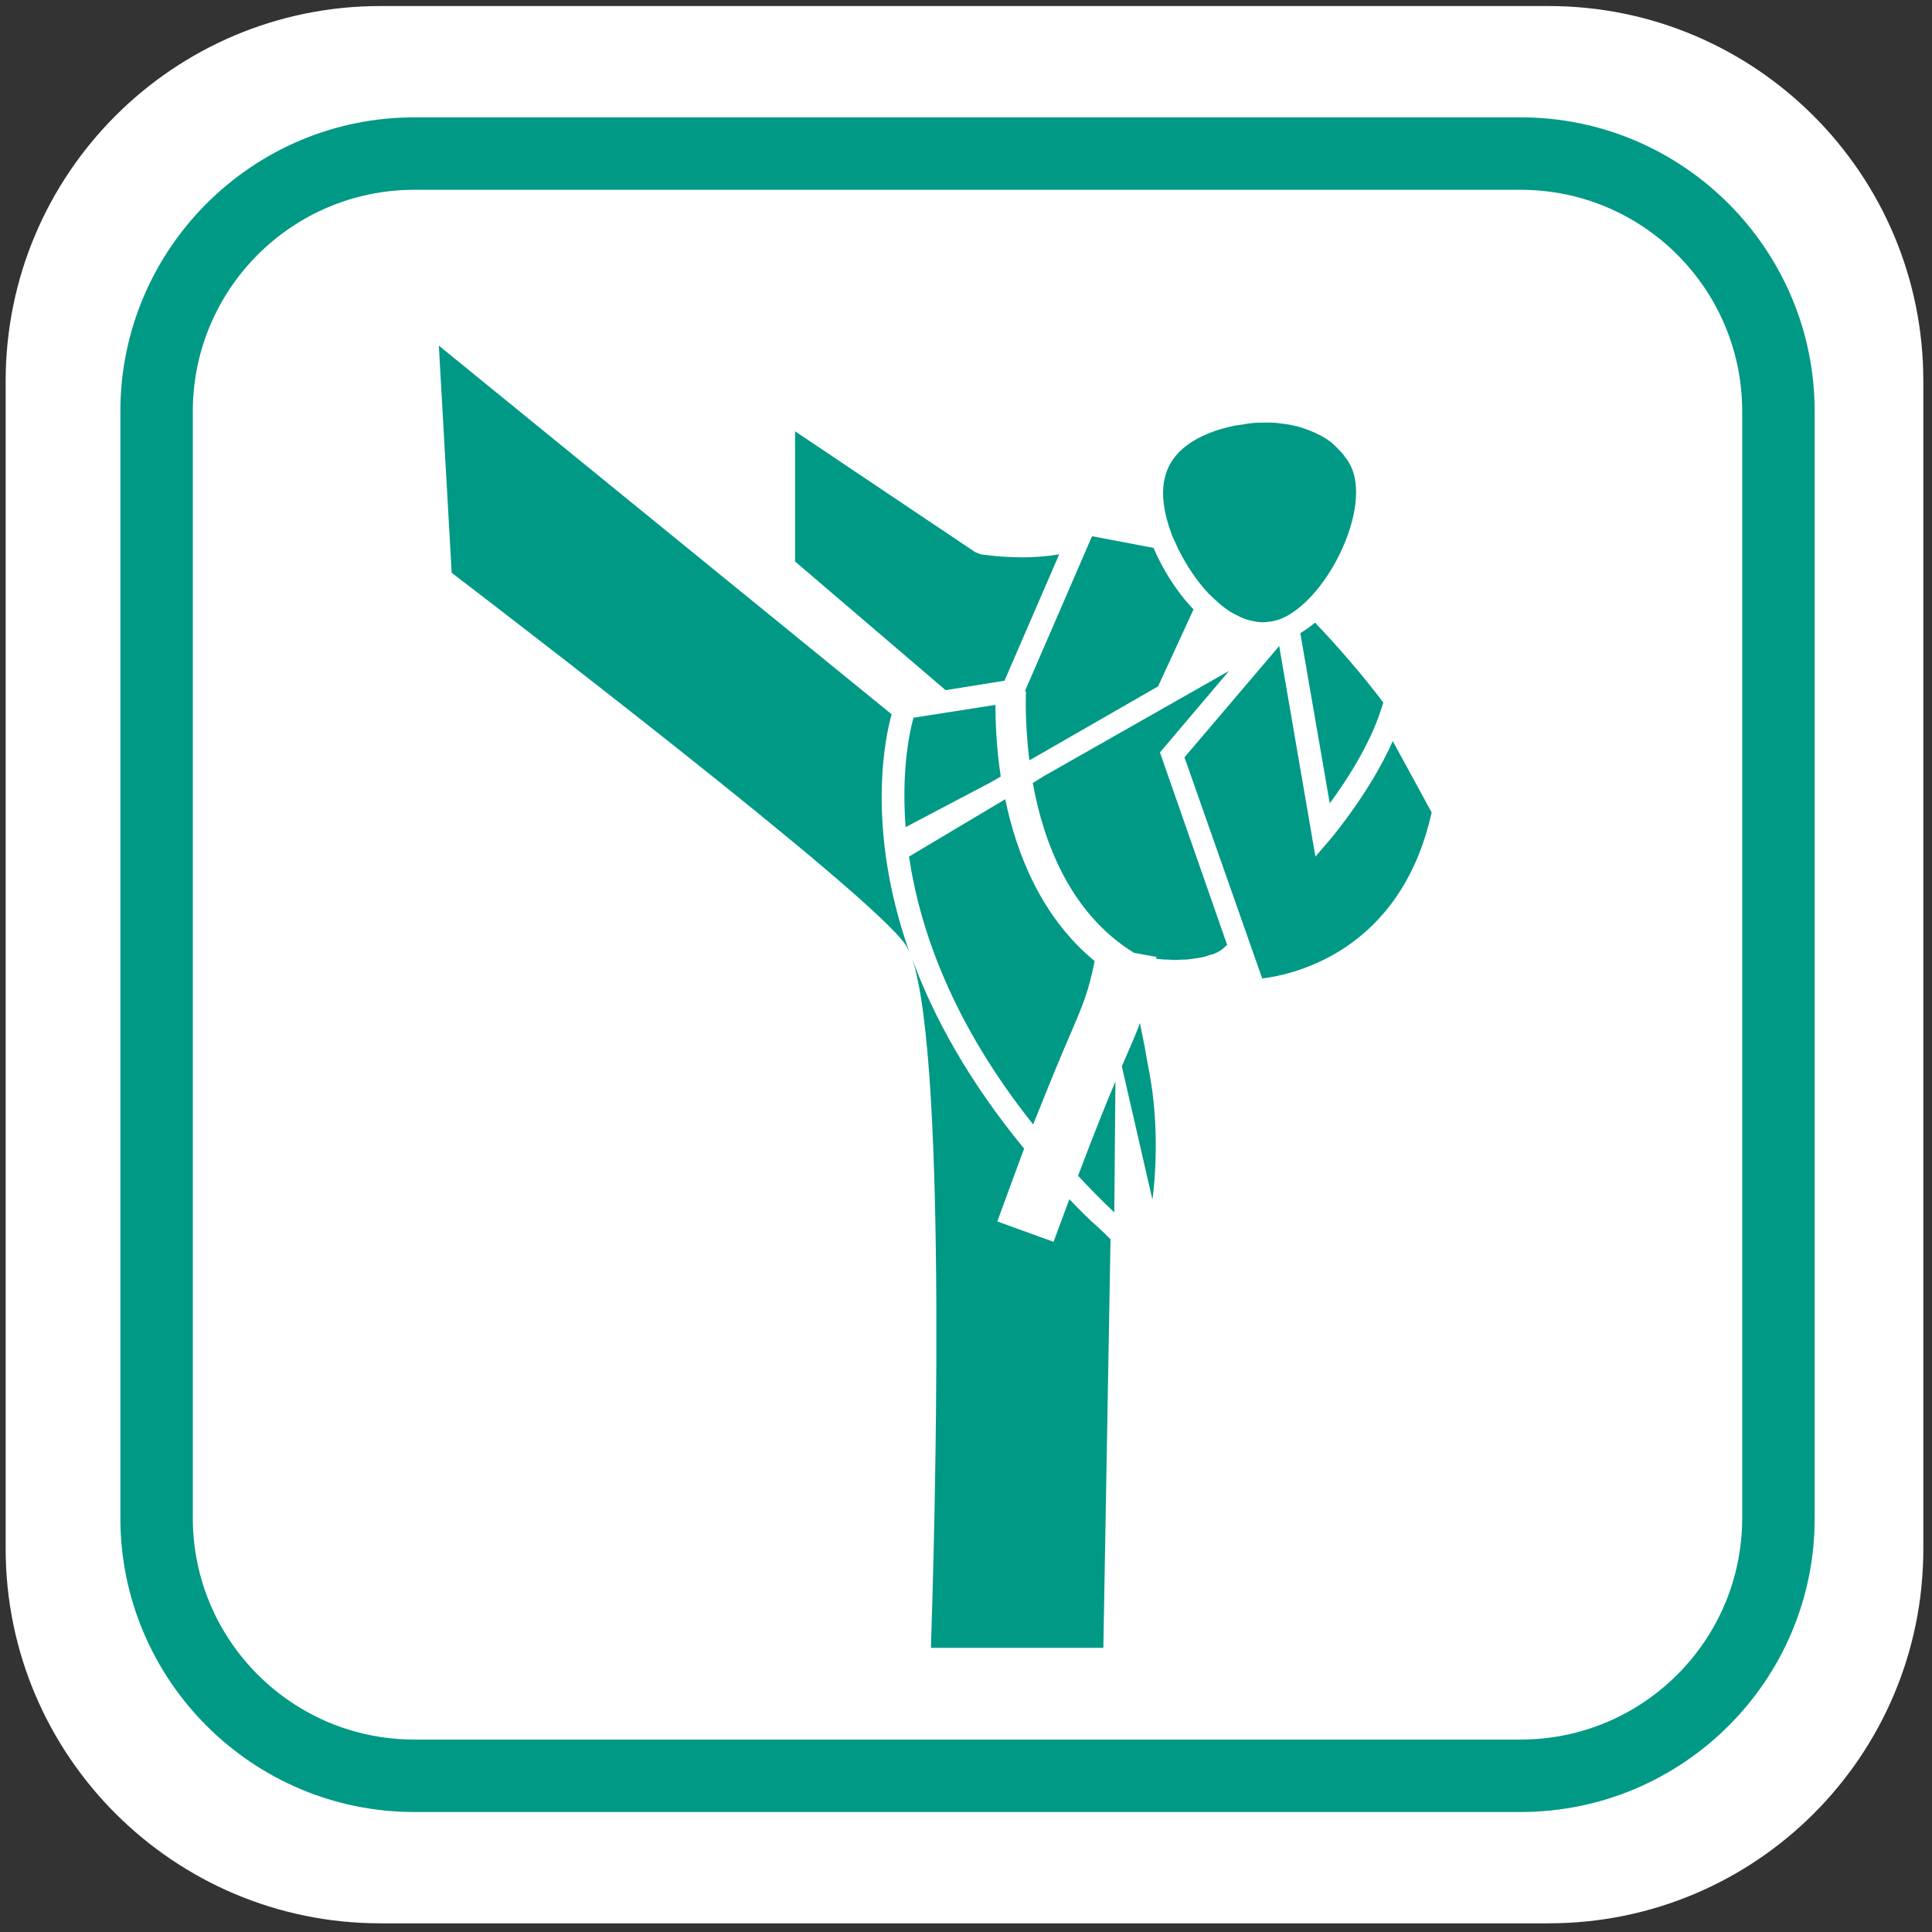
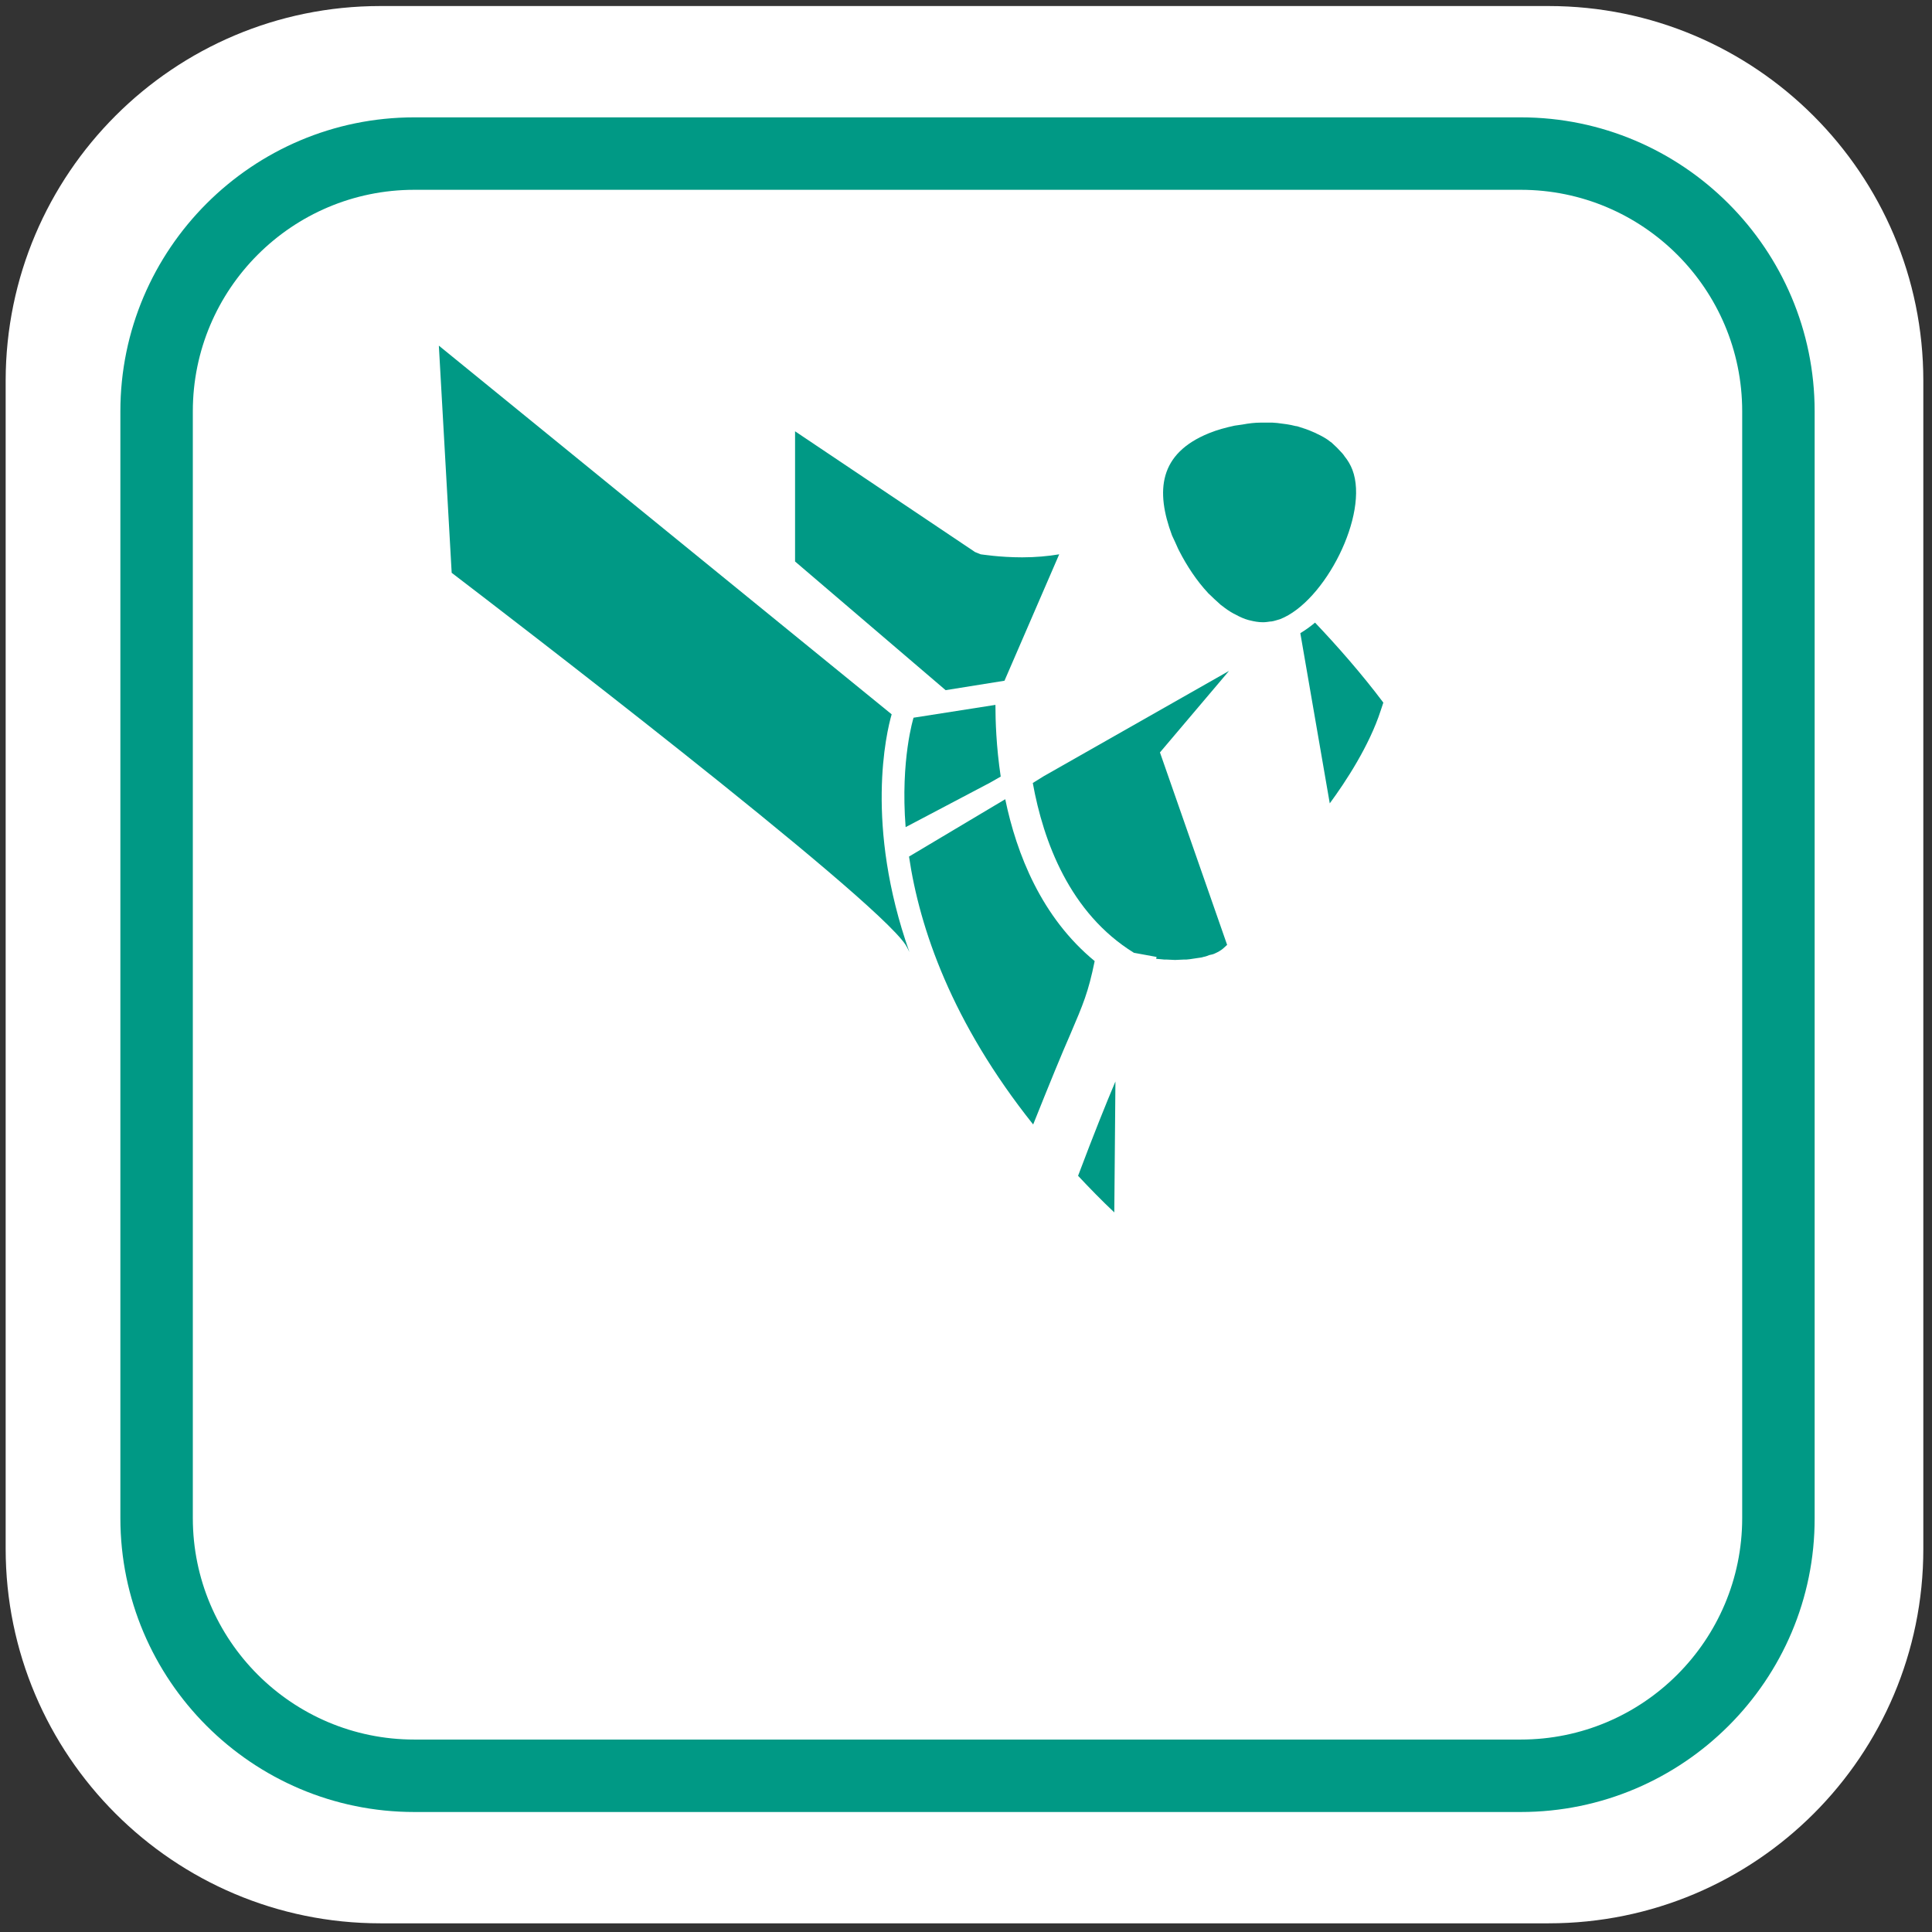
<svg xmlns="http://www.w3.org/2000/svg" version="1.1" id="Ebene_1" x="0px" y="0px" viewBox="0 0 512 512" style="enable-background:new 0 0 512 512;" xml:space="preserve">
  <rect x="0" y="0" width="512" height="512" fill="#333333" stroke="none" />
  <style type="text/css">
	.st0{fill:#FFFFFF;}
	.st1{fill:#009985;}
</style>
  <path class="st0" d="M410.4,509.7H100.8c-54.8,0-99.3-44.5-99.3-99.3V100.8C1.6,46,46,1.6,100.8,1.6h309.6  c54.8,0,99.3,44.5,99.3,99.3v309.6C509.7,465.3,465.3,509.7,410.4,509.7z" />
  <g>
    <path class="st1" d="M403,480.2H109.8c-43,0-77.9-35-77.9-77.9V109c0-43,35-77.9,77.9-77.9H403c43,0,77.9,35,77.9,77.9v293.3   C481,445.2,446,480.2,403,480.2z M109.8,50.3c-32.4,0-58.7,26.3-58.7,58.7v293.3c0,32.4,26.3,58.7,58.7,58.7H403   c32.4,0,58.7-26.3,58.7-58.7V109c0-32.4-26.3-58.7-58.7-58.7H109.8z" />
    <g>
-       <path class="st1" d="M283.4,317.8c-1.3,3.5-2.7,7.2-4.2,11.3l-14.9-5.4c2.7-7.4,5-13.7,7.1-19.3c-14.8-18-24.1-35.1-29.7-50.4    c9.6,28.1,5.9,156.4,5,182.7h45.7l1.9-108.3l-3-2.9C288.4,323,285.9,320.4,283.4,317.8z" />
      <path class="st1" d="M236.3,189.3l-120-97.7l3.4,60.2c12.3,9.4,111.6,85.4,120.3,98.6c0.3,0.5,0.7,1.2,1,1.9    C229.1,218.6,234.9,194.1,236.3,189.3z" />
      <path class="st1" d="M266.2,180.4l14.5-33.5c-3,0.5-6.3,0.8-9.8,0.8c-6.1,0-10.8-0.8-11-0.8l-1.5-0.6l-47.7-32v34.5l39.9,34.1    L266.2,180.4z" />
-       <path class="st1" d="M304.9,286c-0.1-0.6-0.2-1.2-0.3-1.8c-0.1-0.5-0.2-1-0.3-1.5c-0.1-0.7-0.3-1.5-0.4-2.2    c-0.1-0.4-0.1-0.7-0.2-1.1c-0.1-0.8-0.3-1.5-0.4-2.3c-0.1-0.4-0.1-0.7-0.2-1c-0.2-1-0.4-1.9-0.6-2.9c0-0.1,0-0.1,0-0.2    c-0.2-0.6-0.3-1.3-0.4-1.9c-1,2.8-2.3,5.7-3.9,9.4c-0.3,0.7-0.6,1.4-0.9,2.1l8.1,35.3c0,0,2-13,0-28.6    C305.2,288.1,305.1,287.1,304.9,286z" />
      <path class="st1" d="M344.6,167.8l7.8,45.1c4.2-5.7,10.5-15.3,13.5-24.6l0.7-2.1c-5.7-7.6-12.3-15.1-18.1-21.2    C347.2,166.1,345.9,167,344.6,167.8z" />
      <path class="st1" d="M325.7,177.8l-49.1,27.9l-2.9,1.8c2.8,15.5,9.8,34.5,26.8,45l6,1.1c0,0.2-0.1,0.3-0.1,0.5    c0.4,0,0.8,0.1,1.2,0.1c0.6,0.1,1.2,0.1,1.7,0.1c0.7,0,1.4,0.1,2.1,0.1c0.7,0,1.5-0.1,2.2-0.1c0.6,0,1.1,0,1.7-0.1    c0.7-0.1,1.3-0.2,2-0.3c0.5-0.1,1.1-0.1,1.6-0.3c0.6-0.1,1.1-0.3,1.6-0.5c0.5-0.1,1-0.2,1.4-0.4c0.9-0.4,1.6-0.8,2.2-1.3    c0.3-0.3,0.8-0.7,1.1-1l-17.8-51L325.7,177.8z" />
      <path class="st1" d="M283.6,274.2c3.5-8.2,4.8-11.2,6.5-19.5c-14.1-11.6-20.7-28.4-23.7-42.9L240.9,227c2.8,19,11.3,43.9,32.9,71    C278.4,286.5,281.4,279.2,283.6,274.2z" />
      <path class="st1" d="M263.8,186.8l-21.7,3.4c0,0-3.5,11.1-2.1,29l22.4-11.8l2.8-1.6C264,197.8,263.8,190.9,263.8,186.8z" />
      <path class="st1" d="M295.3,321.3l0.3-34.7c-2.5,5.9-5.6,13.6-9.9,25C288.7,314.8,291.9,318.1,295.3,321.3z" />
-       <path class="st1" d="M271.9,183.2c0,0.2-0.4,7.9,0.9,18.3l34.1-19.6l9.4-20.4c-4.8-5-8.4-11.1-10.6-16.3l-16.3-3.1l-17.8,41.1    L271.9,183.2z" />
-       <path class="st1" d="M369.1,196.4c-5.9,13.3-15.8,25.1-16.3,25.7l-4.2,4.9l-9.6-55.8l-25.1,29.5l20.6,58.6c8.2-1,36.7-7.1,44.9-44    L369.1,196.4z" />
      <path class="st1" d="M312.2,145.4c0.1,0.2,0.2,0.4,0.3,0.6c2,3.9,4.6,7.9,7.7,11.2c0,0,0,0.1,0.1,0.1c1,1,2,1.9,3,2.8    c0.1,0.1,0.3,0.3,0.5,0.4c1,0.8,2,1.5,3.1,2.1c0.2,0.1,0.4,0.2,0.6,0.3c1.1,0.6,2.2,1.1,3.3,1.4c0.1,0,0.3,0.1,0.4,0.1    c1.2,0.3,2.3,0.5,3.5,0.5h0c0.7,0,1.3-0.1,2-0.2c0.1,0,0.1,0,0.2,0c0.8-0.1,1.5-0.4,2.3-0.6c11.9-4.6,23.7-27.8,19.2-39.6    c-0.5-1.3-1.2-2.5-2.1-3.6c-0.2-0.3-0.4-0.6-0.7-0.9c-0.8-0.9-1.7-1.8-2.6-2.6c-0.1-0.1-0.2-0.2-0.4-0.3c-1.1-0.9-2.4-1.6-3.7-2.2    c-0.3-0.2-0.7-0.3-1.1-0.5c-1.1-0.5-2.3-0.9-3.6-1.3c-0.3-0.1-0.6-0.2-0.9-0.2c-1.5-0.4-3.1-0.6-4.8-0.8c-0.4,0-0.9-0.1-1.3-0.1    c-1,0-2.1,0-3.1,0c-1.6,0-3.2,0.2-4.8,0.5c-0.7,0.1-1.4,0.2-2.1,0.3c-2.3,0.5-4.6,1.1-6.8,2c-13.3,5.4-14.2,15.3-9.8,27.1    C311.1,143,311.7,144.2,312.2,145.4z" />
    </g>
  </g>
</svg>